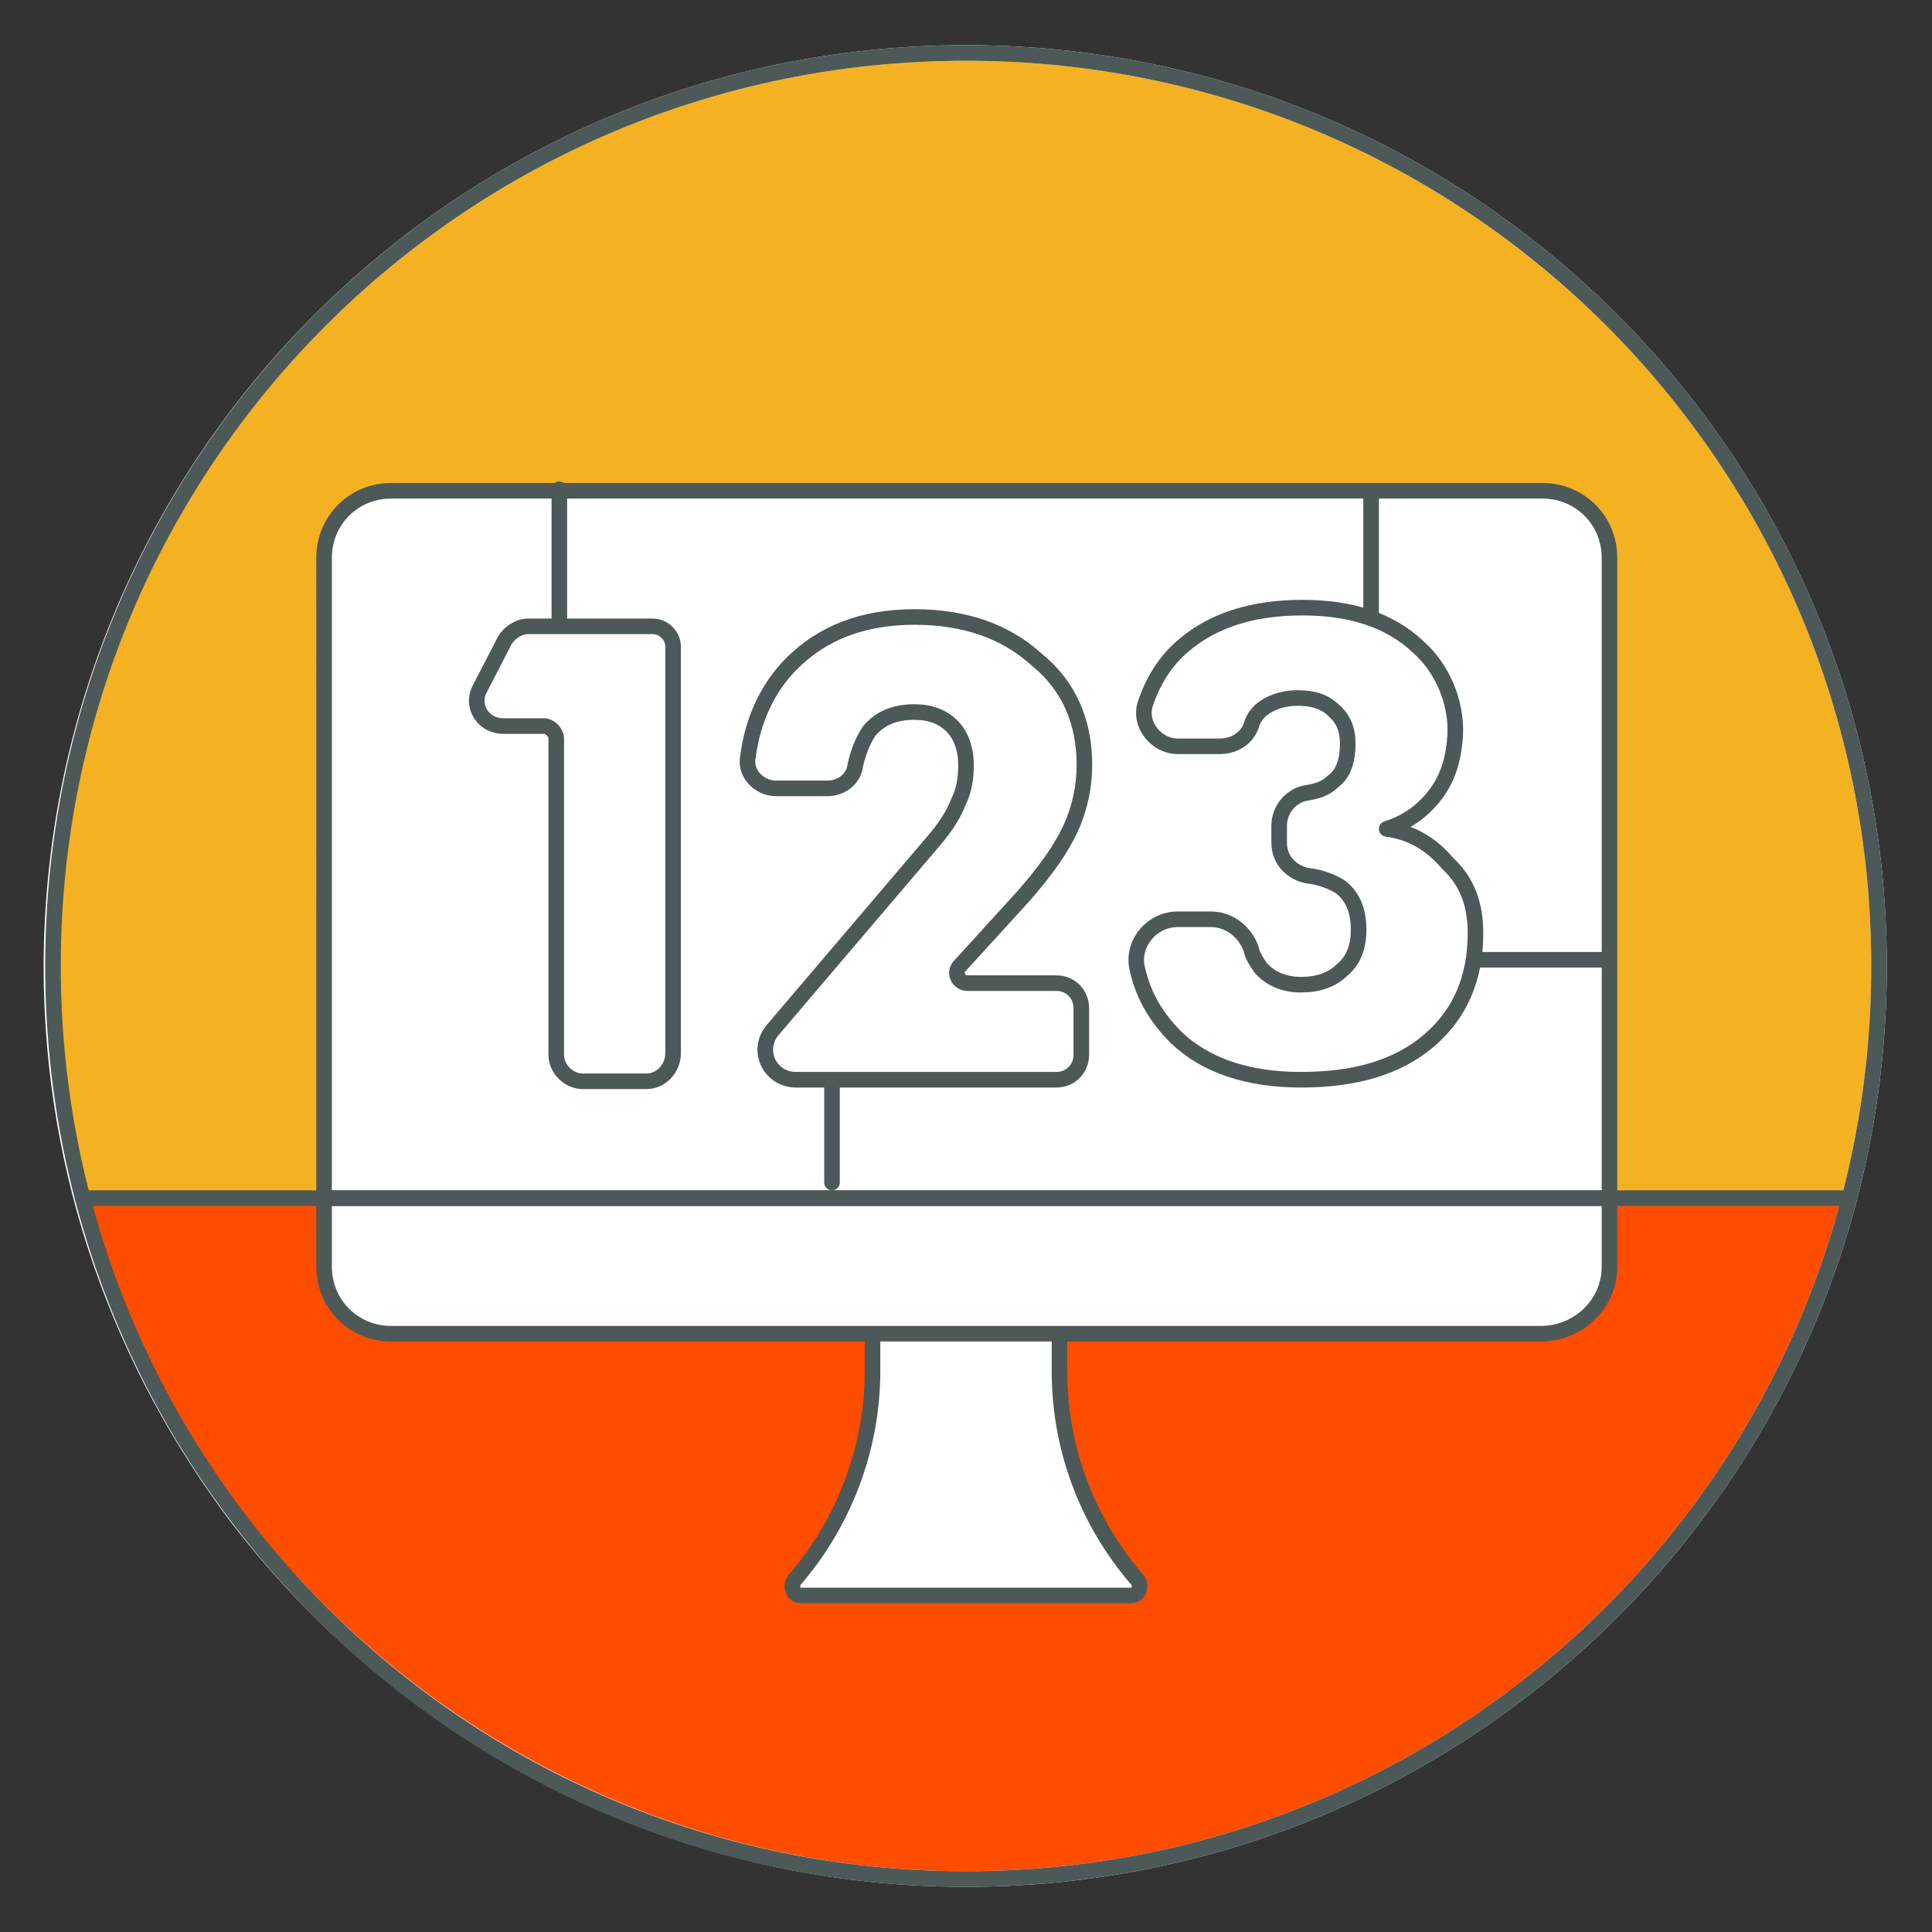
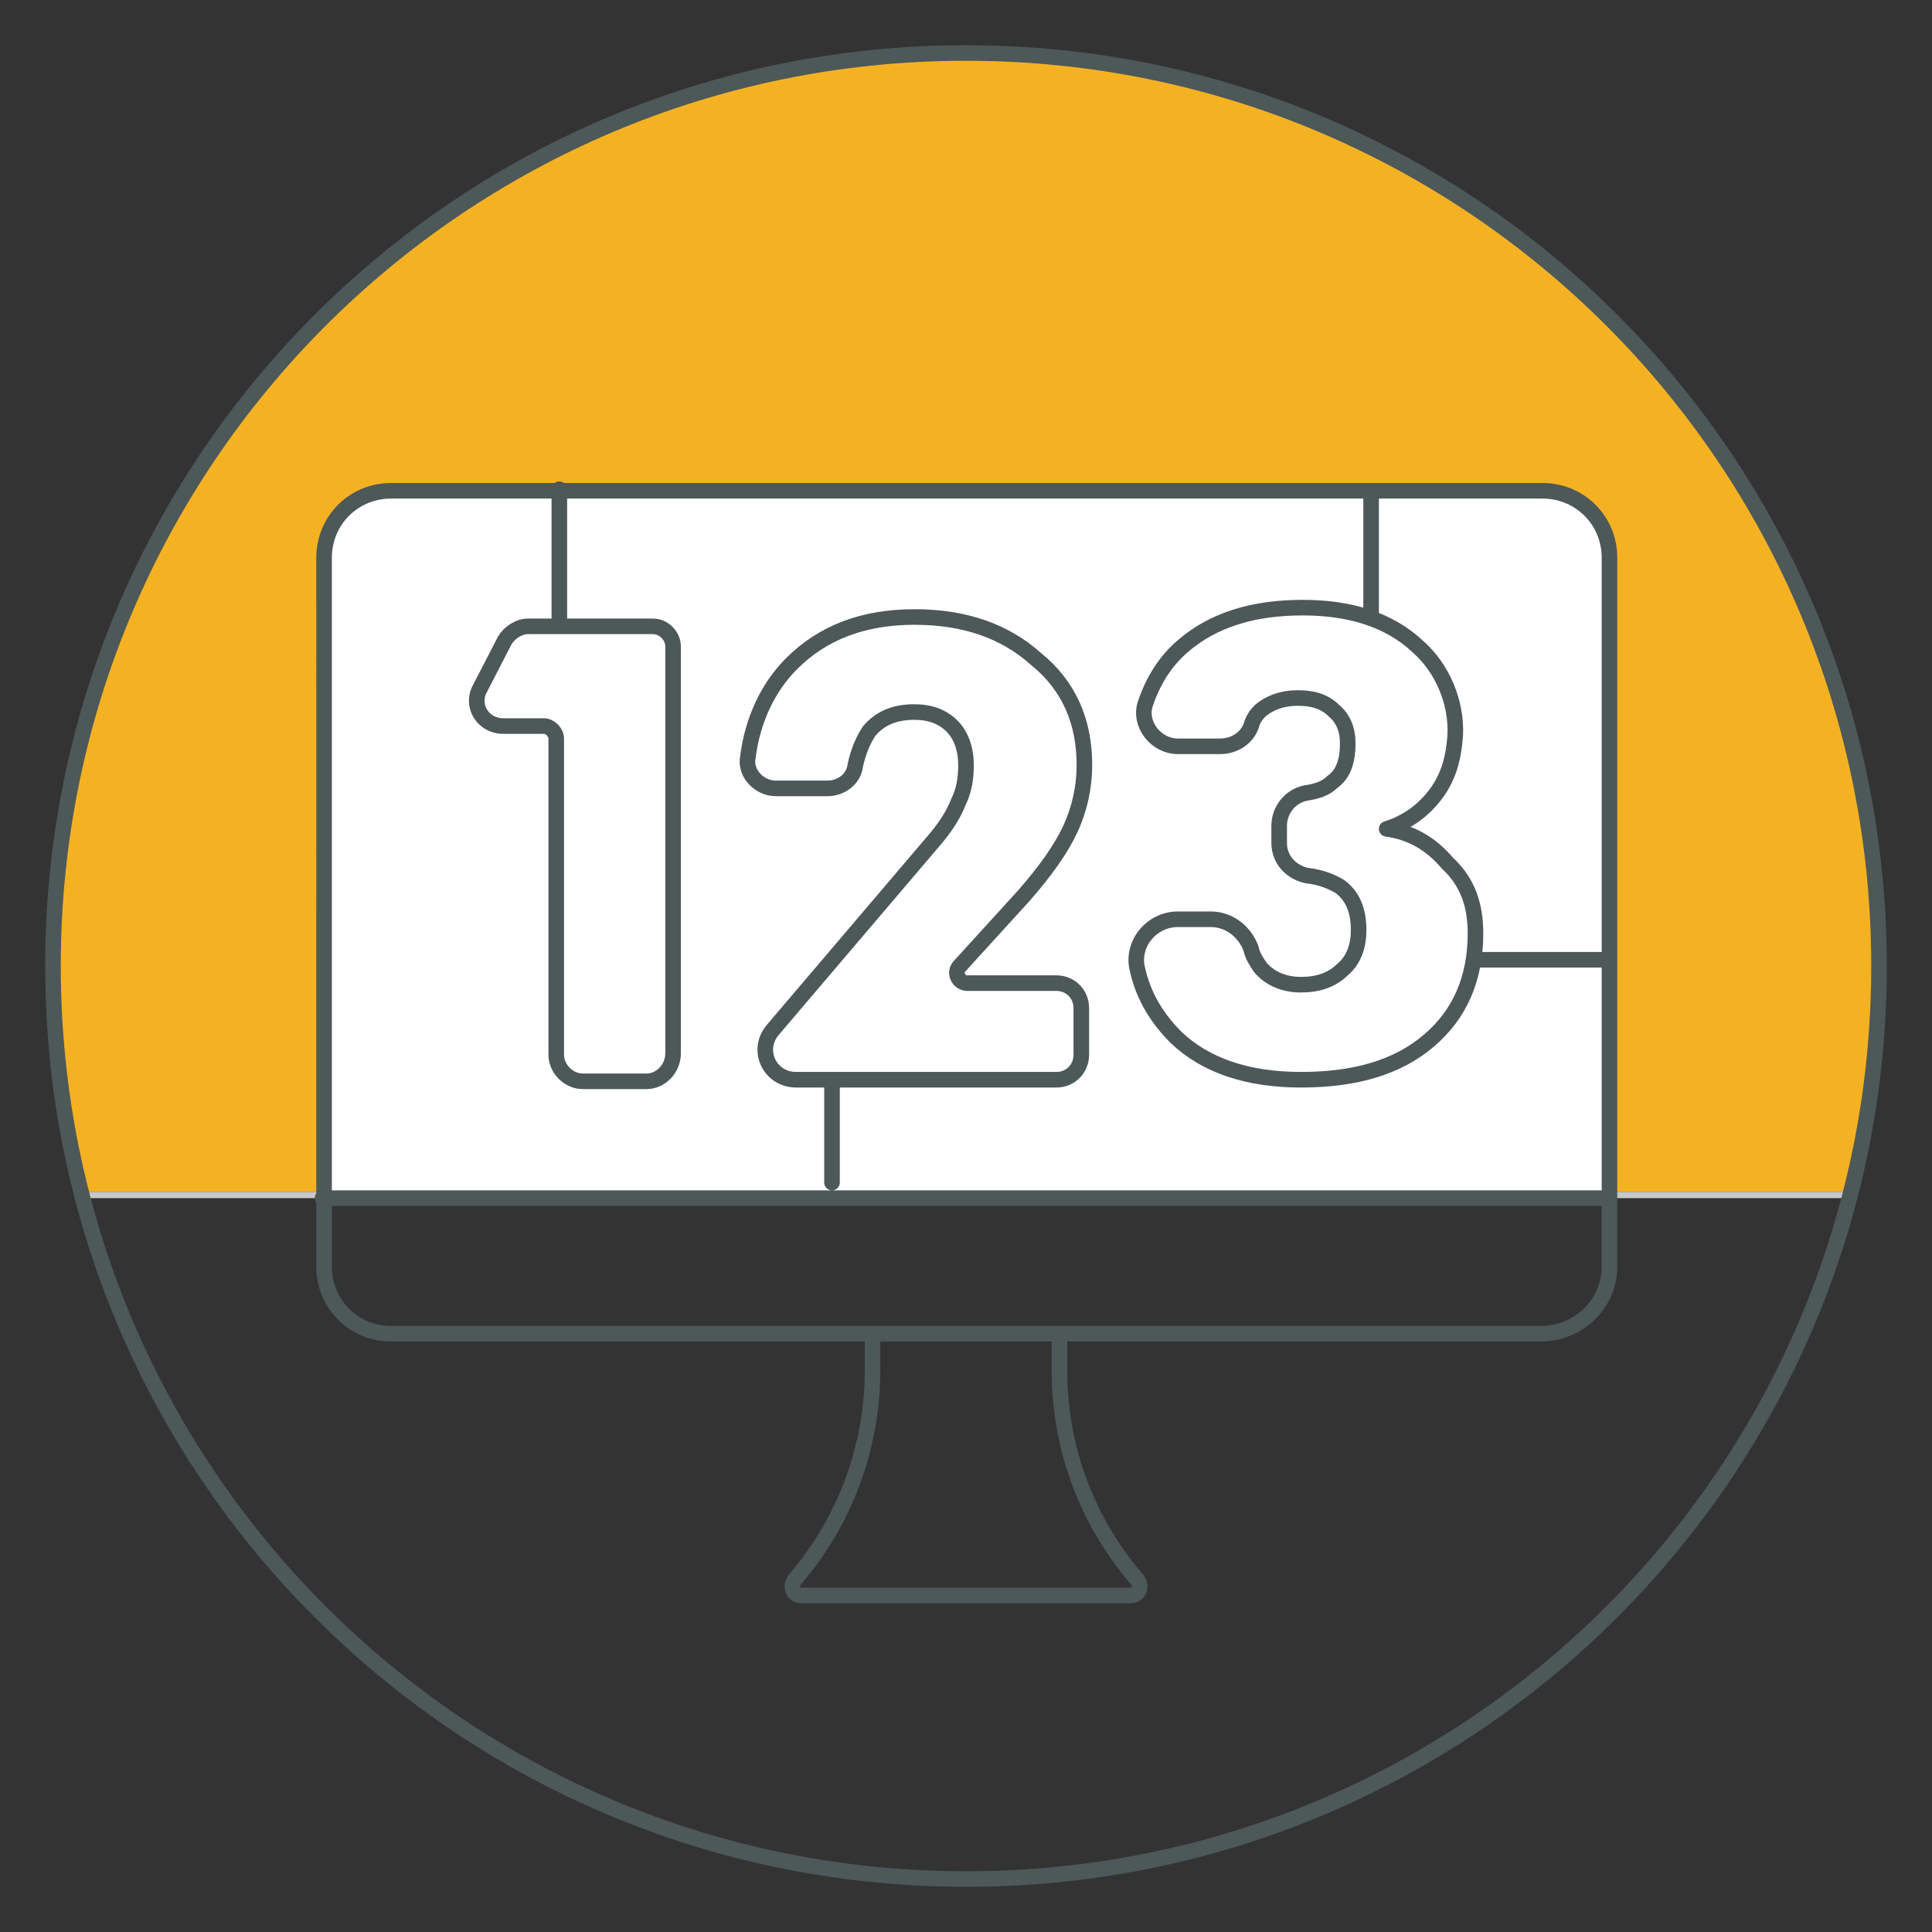
<svg xmlns="http://www.w3.org/2000/svg" version="1.1" id="Layer_1" x="0px" y="0px" viewBox="0 0 124 124" style="enable-background:new 0 0 124 124;" xml:space="preserve">
  <rect x="0" y="0" width="124" height="124" fill="#333333" stroke="none" />
  <style type="text/css"> .st0{fill:#F4B223;} .st1{fill:#C8C8C8;} .st2{fill:#FF4D00;} .st3{fill:none;stroke:#FFFFFF;stroke-miterlimit:10;} .st4{fill:#FFFFFF;} .st5{fill:none;stroke:#4D5858;stroke-linecap:round;stroke-linejoin:round;stroke-miterlimit:10;} .st6{fill:#3BBFAD;} .st7{fill:none;} .st8{fill:#9ED8B3;} .st9{fill:#4D5858;} .st10{fill:none;stroke:#4D5858;stroke-miterlimit:10;} .st11{fill:#DF6A2E;} .st12{fill:#D02C2F;} .st13{fill:#4D5858;stroke:#4D5858;stroke-width:0.25;stroke-miterlimit:10;} .st14{clip-path:url(#SVGID_2_);fill:none;stroke:#4D5858;stroke-linecap:round;stroke-linejoin:round;stroke-miterlimit:10;} .st15{fill:#9ED8B3;stroke:#4D5858;stroke-linecap:round;stroke-linejoin:round;stroke-miterlimit:10;} .st16{fill:#FFFFFF;stroke:#4D5858;stroke-linecap:round;stroke-linejoin:round;stroke-miterlimit:10;} .st17{fill:#62CBC9;stroke:#4D5858;stroke-linecap:round;stroke-linejoin:round;stroke-miterlimit:10;} .st18{fill:#8A1E41;stroke:#4D5858;stroke-linecap:round;stroke-linejoin:round;stroke-miterlimit:10;} .st19{fill:none;stroke:#4D5858;stroke-linejoin:round;stroke-miterlimit:10;} </style>
  <g>
    <g>
      <path class="st0" d="M120.5,62c0-32.3-26.2-58.5-58.5-58.5C29.7,3.5,3.5,29.7,3.5,62c0,5,0.6,9.9,1.8,14.5h113.4 C119.9,71.9,120.5,67,120.5,62z" />
      <path class="st1" d="M118.7,76.5H5.3c0,0.1,0.1,0.3,0.1,0.4h113.2C118.6,76.7,118.7,76.6,118.7,76.5z" />
-       <path class="st2" d="M5.4,76.9C12,102,34.8,120.5,62,120.5c27.2,0,50-18.5,56.6-43.6H5.4z" />
    </g>
    <g>
-       <path class="st3" d="M62,120.6c-19,0-35.9-9.1-46.7-23.1h0h0c-7.5-9.9-12-22.1-12-35.5C3.4,29.6,29.6,3.4,62,3.4 c32.4,0,58.6,26.2,58.6,58.6C120.6,94.4,94.4,120.6,62,120.6z" />
-       <path class="st4" d="M20.7,81.3c0,2.4,1.9,4.3,4.3,4.3h31H68h31c2.4,0,4.3-1.9,4.3-4.3v-4.4H20.7V81.3z" />
-       <path class="st4" d="M56,88c0,4.9-1.8,9.7-5,13.4c-0.3,0.4-0.1,1,0.4,1h21.2c0.5,0,0.7-0.6,0.4-1c-3.2-3.7-5-8.4-5-13.4v-2.4H56 V88z" />
      <path class="st4" d="M94.7,61.6h8.5V35.8c0-2.4-1.9-4.3-4.3-4.3H88v8.1v-8.1H70.8H41.7h-5.7v8.8h6c0.7,0,1.3,0.6,1.3,1.3v26.1 c0,0.9-0.8,1.7-1.7,1.7h-4.1c-0.9,0-1.7-0.8-1.7-1.7V47.4c0-0.4-0.4-0.8-0.8-0.8h-2.6c-1.3,0-2.1-1.3-1.5-2.4l1.6-3.1 c0.3-0.5,0.9-0.9,1.5-0.9h2v-8.8H25.1c-2.4,0-4.3,1.9-4.3,4.3v30.7v10.4h82.6v-5.3v-9.9H94.7z M53.4,75.9v-6.5V75.9z M62.1,63.1 h5.7c0.9,0,1.6,0.7,1.6,1.6v3c0,0.9-0.7,1.6-1.6,1.6H51.1c-1.7,0-2.6-1.9-1.5-3.2L59.9,54c0.7-0.8,1.3-1.7,1.6-2.5 c0.4-0.8,0.5-1.6,0.5-2.4c0-1-0.3-1.9-0.9-2.5c-0.6-0.6-1.4-0.9-2.4-0.9c-1.3,0-2.2,0.4-2.9,1.2c-0.4,0.6-0.7,1.3-0.9,2.2 c-0.1,0.9-0.9,1.5-1.8,1.5h-3.3c-1.1,0-2-1-1.8-2c0.3-2.4,1.3-4.5,2.8-6c2-2,4.6-3,7.9-3c3.2,0,5.8,0.9,7.8,2.7c2,1.8,3,4.1,3,6.8 c0,1.4-0.3,2.8-0.9,4.1c-0.6,1.3-1.6,2.7-3,4.3L61.6,62C61.2,62.4,61.5,63.1,62.1,63.1z M91.7,66.8c-2,1.7-4.7,2.5-8.2,2.5 c-3.4,0-6.1-0.9-8-2.7c-1.2-1.2-2.1-2.6-2.5-4.4c-0.4-1.6,0.9-3.2,2.6-3.2h2.1c1.2,0,2.2,0.8,2.6,1.9c0.1,0.5,0.4,0.9,0.6,1.2 c0.6,0.7,1.5,1.1,2.6,1.1c1.1,0,2-0.3,2.7-1c0.7-0.6,1-1.5,1-2.5c0-1.3-0.4-2.2-1.2-2.8c-0.5-0.3-1.2-0.6-2.1-0.7 c-1-0.2-1.8-1-1.8-2.1V53c0-1,0.7-1.9,1.7-2.1c0.7-0.1,1.3-0.3,1.7-0.7c0.7-0.5,1-1.3,1-2.5c0-0.9-0.3-1.6-0.9-2.1 c-0.6-0.6-1.4-0.8-2.3-0.8c-1,0-1.8,0.3-2.4,0.8c-0.3,0.3-0.5,0.6-0.6,1c-0.3,0.8-1.1,1.3-2,1.3h-2.7c-1.4,0-2.5-1.4-2.1-2.7 c0.5-1.5,1.3-2.8,2.5-3.8c1.9-1.6,4.4-2.4,7.6-2.4c3.1,0,5.6,0.8,7.4,2.5c1.6,1.4,2.5,3.6,2.4,5.7c-0.1,1.4-0.4,2.6-1.2,3.7 c-0.8,1.1-1.9,1.9-3.2,2.3c1.5,0.2,2.8,0.9,3.9,2.2c1.1,1.3,1.7,2.8,1.7,4.5C94.7,62.8,93.7,65.1,91.7,66.8z" />
      <path class="st4" d="M93.1,55.4c-1.1-1.3-2.4-2-3.9-2.2c1.4-0.4,2.5-1.2,3.2-2.3c0.7-1,1.1-2.3,1.2-3.7c0.1-2.2-0.8-4.3-2.4-5.7 c-1.8-1.6-4.3-2.5-7.4-2.5c-3.2,0-5.8,0.8-7.6,2.4c-1.2,1-2,2.3-2.5,3.8c-0.4,1.4,0.7,2.7,2.1,2.7h2.7c0.9,0,1.7-0.5,2-1.3 c0.1-0.4,0.4-0.7,0.6-1c0.6-0.5,1.4-0.8,2.4-0.8c0.9,0,1.7,0.3,2.3,0.8c0.6,0.6,0.9,1.3,0.9,2.1c0,1.1-0.3,1.9-1,2.5 c-0.4,0.3-1,0.5-1.7,0.7c-1,0.2-1.7,1.1-1.7,2.1v1.1c0,1.1,0.8,1.9,1.8,2.1c0.9,0.1,1.6,0.4,2.1,0.7c0.8,0.6,1.2,1.5,1.2,2.8 c0,1-0.3,1.9-1,2.5c-0.7,0.6-1.6,1-2.7,1c-1.2,0-2-0.4-2.6-1.1c-0.3-0.3-0.5-0.7-0.6-1.2c-0.4-1.1-1.4-1.9-2.6-1.9h-2.1 c-1.7,0-3,1.6-2.6,3.2c0.4,1.8,1.3,3.2,2.5,4.4c1.9,1.8,4.6,2.7,8,2.7c3.4,0,6.2-0.8,8.2-2.5c2-1.7,3-4,3-6.9 C94.7,58.1,94.2,56.6,93.1,55.4z" />
      <path class="st4" d="M65.7,57.4c1.4-1.5,2.3-2.9,3-4.3c0.6-1.3,0.9-2.7,0.9-4.1c0-2.8-1-5.1-3-6.8c-2-1.8-4.6-2.7-7.8-2.7 c-3.3,0-6,1-7.9,3c-1.6,1.6-2.5,3.6-2.8,6c-0.1,1.1,0.7,2,1.8,2h3.3c0.9,0,1.7-0.7,1.8-1.5c0.1-0.9,0.4-1.6,0.9-2.2 c0.6-0.8,1.6-1.2,2.9-1.2c1,0,1.8,0.3,2.4,0.9c0.6,0.6,0.9,1.5,0.9,2.5c0,0.8-0.2,1.5-0.5,2.4c-0.4,0.8-0.9,1.7-1.6,2.5L49.6,66.1 c-1.1,1.3-0.2,3.2,1.5,3.2h16.6c0.9,0,1.6-0.7,1.6-1.6v-3c0-0.9-0.7-1.6-1.6-1.6h-5.7c-0.6,0-0.9-0.7-0.5-1.1L65.7,57.4z" />
      <path class="st4" d="M32.4,41.1l-1.6,3.1c-0.6,1.1,0.2,2.4,1.5,2.4h2.6c0.4,0,0.8,0.4,0.8,0.8v20.2c0,0.9,0.8,1.7,1.7,1.7h4.1 c0.9,0,1.7-0.8,1.7-1.7V41.5c0-0.7-0.6-1.3-1.3-1.3h-6h-2C33.3,40.2,32.7,40.6,32.4,41.1z" />
    </g>
    <g>
      <g>
        <path class="st5" d="M120.6,62c0,32.4-26.2,58.6-58.6,58.6C29.6,120.6,3.4,94.4,3.4,62C3.4,29.6,29.6,3.4,62,3.4 C94.4,3.4,120.6,29.6,120.6,62L120.6,62z M98.9,85.6H25.1c-2.4,0-4.3-1.9-4.3-4.3V35.8c0-2.4,1.9-4.3,4.3-4.3h73.9 c2.4,0,4.3,1.9,4.3,4.3v45.5C103.3,83.7,101.3,85.6,98.9,85.6L98.9,85.6z M20.7,76.9h82.6 M56,85.6V88c0,4.9-1.8,9.7-5,13.4 c-0.3,0.4-0.1,1,0.4,1h21.2c0.5,0,0.7-0.6,0.4-1c-3.2-3.7-5-8.4-5-13.4v-2.4 M41.5,69.4h-4.1c-0.9,0-1.7-0.8-1.7-1.7V47.4 c0-0.4-0.4-0.8-0.8-0.8h-2.6c-1.3,0-2.1-1.3-1.5-2.4l1.6-3.1c0.3-0.5,0.9-0.9,1.5-0.9h8c0.7,0,1.3,0.6,1.3,1.3v26.1 C43.2,68.6,42.4,69.4,41.5,69.4L41.5,69.4z M69.6,49.1c0,1.4-0.3,2.8-0.9,4.1c-0.6,1.3-1.6,2.7-3,4.3L61.6,62 c-0.4,0.4-0.1,1.1,0.5,1.1h5.7c0.9,0,1.6,0.7,1.6,1.6v3c0,0.9-0.7,1.6-1.6,1.6H51.1c-1.7,0-2.6-1.9-1.5-3.2L59.9,54 c0.7-0.8,1.3-1.7,1.6-2.5c0.4-0.8,0.5-1.6,0.5-2.4c0-1-0.3-1.9-0.9-2.5c-0.6-0.6-1.4-0.9-2.4-0.9c-1.3,0-2.2,0.4-2.9,1.2 c-0.4,0.6-0.7,1.3-0.9,2.2c-0.1,0.9-0.9,1.5-1.8,1.5h-3.3c-1.1,0-2-1-1.8-2c0.3-2.4,1.3-4.5,2.8-6c2-2,4.6-3,7.9-3 c3.2,0,5.8,0.9,7.8,2.7C68.6,44,69.6,46.3,69.6,49.1L69.6,49.1z M94.7,59.9c0,2.9-1,5.2-3,6.9c-2,1.7-4.7,2.5-8.2,2.5 c-3.4,0-6.1-0.9-8-2.7c-1.2-1.2-2.1-2.6-2.5-4.4c-0.4-1.6,0.9-3.2,2.6-3.2h2.1c1.2,0,2.2,0.8,2.6,1.9c0.1,0.5,0.4,0.9,0.6,1.2 c0.6,0.7,1.5,1.1,2.6,1.1c1.1,0,2-0.3,2.7-1c0.7-0.6,1-1.5,1-2.5c0-1.3-0.4-2.2-1.2-2.8c-0.5-0.3-1.2-0.6-2.1-0.7 c-1-0.2-1.8-1-1.8-2.1V53c0-1,0.7-1.9,1.7-2.1c0.7-0.1,1.3-0.3,1.7-0.7c0.7-0.5,1-1.3,1-2.5c0-0.9-0.3-1.6-0.9-2.1 c-0.6-0.6-1.4-0.8-2.3-0.8c-1,0-1.8,0.3-2.4,0.8c-0.3,0.3-0.5,0.6-0.6,1c-0.3,0.8-1.1,1.3-2,1.3h-2.7c-1.4,0-2.5-1.4-2.1-2.7 c0.5-1.5,1.3-2.8,2.5-3.8c1.9-1.6,4.4-2.4,7.6-2.4c3.1,0,5.6,0.8,7.4,2.5c1.6,1.4,2.5,3.6,2.4,5.7c-0.1,1.4-0.4,2.6-1.2,3.7 c-0.8,1.1-1.9,1.9-3.2,2.3c1.5,0.2,2.8,0.9,3.9,2.2C94.2,56.6,94.7,58.1,94.7,59.9L94.7,59.9z M35.9,40.2v-8.8 M53.4,69.4v6.5 M94.7,61.6h8.5 M88,39.6v-8.1" />
      </g>
    </g>
-     <line class="st5" x1="118.6" y1="76.9" x2="5.3" y2="76.9" />
  </g>
</svg>